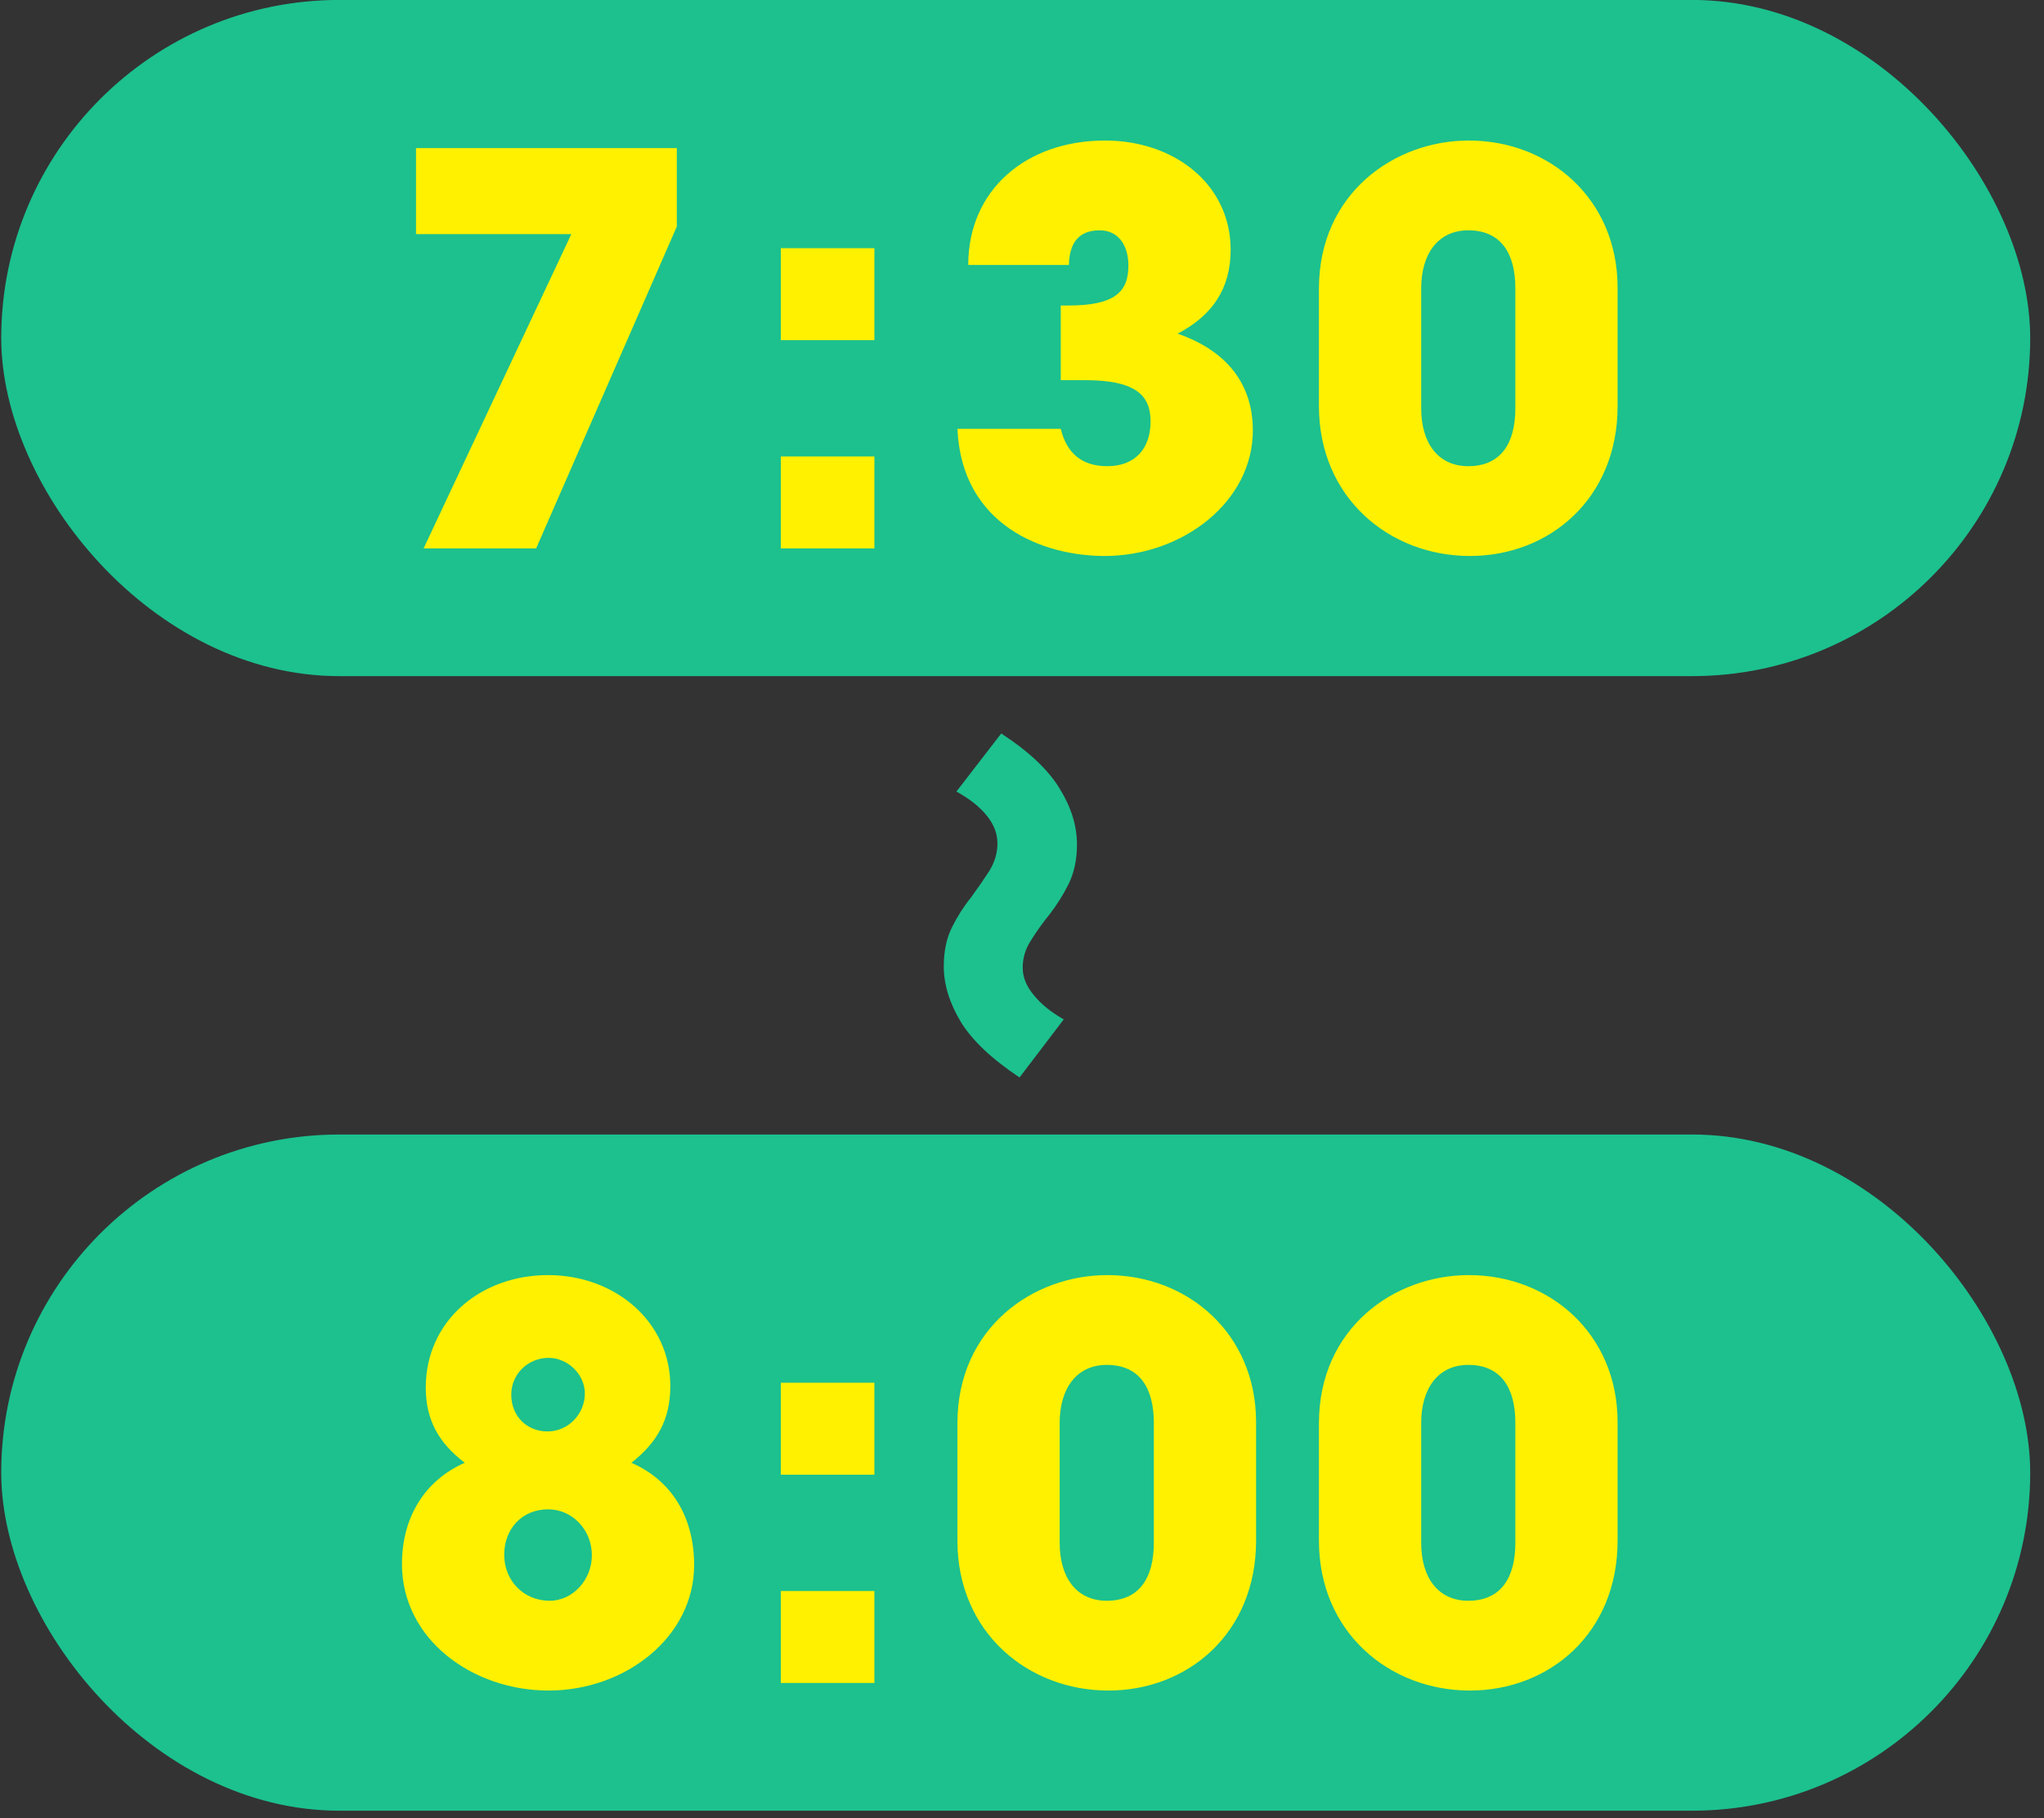
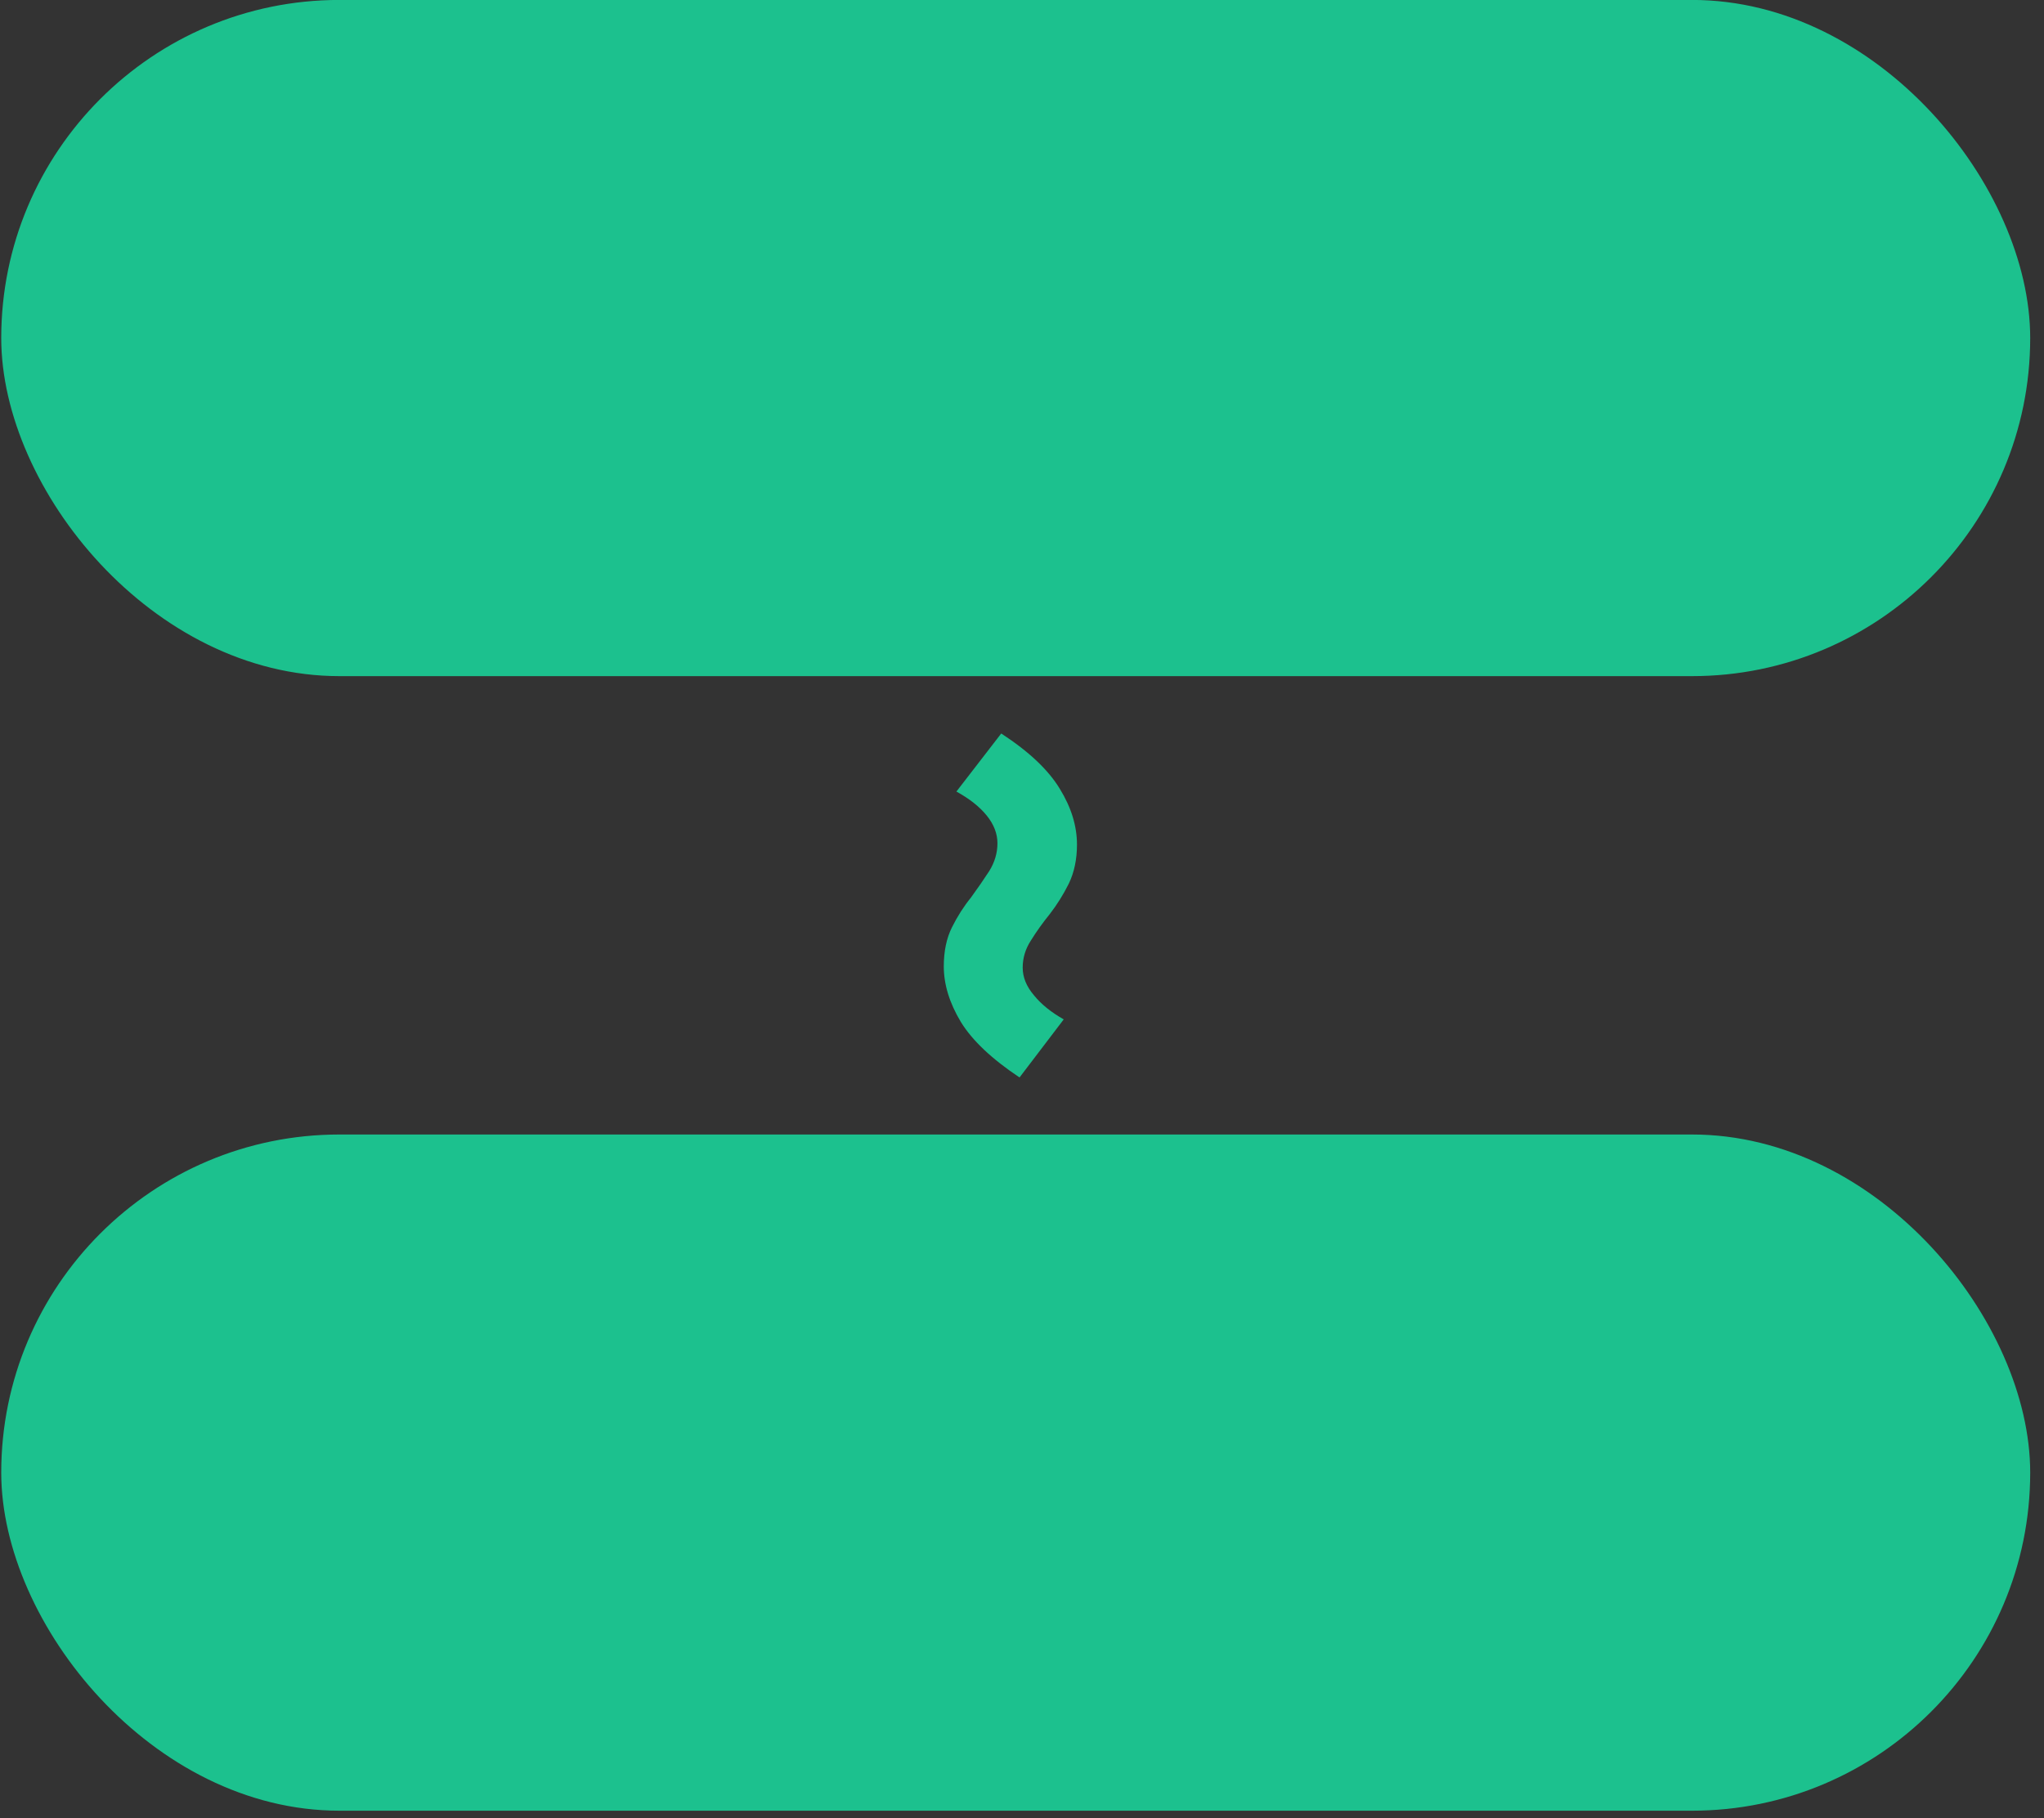
<svg xmlns="http://www.w3.org/2000/svg" width="136" height="121" viewBox="0 0 136 121" fill="none">
  <rect x="0" y="0" width="136" height="121" fill="#333333" stroke="none" />
  <rect x="0.082" y="-0.004" width="135" height="45" rx="22.5" fill="#1CC18E" />
  <rect x="0.082" y="75.5" width="135" height="45" rx="22.5" fill="#1CC18E" />
-   <path d="M35.673 36.496H28.185L38.013 15.58H27.681V9.856H45.033V15.076L35.673 36.496ZM58.179 22.636H51.951V16.516H58.179V22.636ZM58.179 36.496H51.951V30.376H58.179V36.496ZM72.199 25.3H70.579V20.332H71.047C74.179 20.332 75.079 19.432 75.079 17.668C75.079 16.264 74.359 15.328 73.171 15.328C71.875 15.328 71.155 16.048 71.119 17.632H64.423C64.423 12.664 68.239 9.352 73.531 9.352C78.139 9.352 81.883 12.268 81.883 16.624C81.883 19.252 80.623 21.016 78.355 22.204C81.667 23.356 83.359 25.588 83.359 28.648C83.359 33.4 78.679 37 73.495 37C69.427 37 63.991 34.984 63.703 28.54H70.579C70.975 30.16 71.983 31.024 73.675 31.024C75.511 31.024 76.555 29.872 76.555 28.036C76.555 26.272 75.511 25.3 72.199 25.3ZM107.629 19.144V27.028C107.629 33.184 103.093 37 97.801 37C92.473 37 87.757 33.148 87.757 27.028V19.216C87.757 12.88 92.761 9.352 97.729 9.352C103.093 9.352 107.629 13.24 107.629 19.144ZM100.825 27.172V19.18C100.825 16.84 99.853 15.328 97.693 15.328C95.677 15.328 94.561 16.912 94.561 19.18V27.172C94.561 29.476 95.677 31.024 97.693 31.024C99.853 31.024 100.825 29.512 100.825 27.172Z" fill="#FFF100" />
  <path d="M71.658 56.205C71.658 57.185 71.476 58.053 71.112 58.809C70.748 59.537 70.328 60.209 69.852 60.825C69.376 61.413 68.956 62.001 68.592 62.589C68.228 63.149 68.046 63.751 68.046 64.395C68.046 65.039 68.298 65.655 68.802 66.243C69.278 66.831 69.936 67.363 70.776 67.839L67.836 71.703C65.988 70.471 64.686 69.239 63.93 68.007C63.174 66.747 62.796 65.515 62.796 64.311C62.796 63.303 62.978 62.435 63.342 61.707C63.706 60.979 64.126 60.321 64.602 59.733C65.05 59.117 65.456 58.529 65.82 57.969C66.184 57.381 66.366 56.765 66.366 56.121C66.366 55.477 66.128 54.861 65.652 54.273C65.176 53.685 64.504 53.153 63.636 52.677L66.618 48.813C68.466 50.017 69.768 51.249 70.524 52.509C71.28 53.741 71.658 54.973 71.658 56.205Z" fill="#1CC18E" />
-   <path d="M42.009 97.348C44.673 98.5 46.185 100.948 46.185 104.152C46.185 108.94 41.613 112.504 36.501 112.504C31.461 112.504 26.745 109.12 26.745 104.08C26.745 101.02 28.221 98.536 30.921 97.348C29.229 96.052 28.329 94.54 28.329 92.344C28.329 87.88 32.001 84.856 36.465 84.856C40.965 84.856 44.601 87.988 44.601 92.236C44.601 94.504 43.701 96.016 42.009 97.348ZM36.429 95.26C37.833 95.26 38.913 94.072 38.913 92.74C38.913 91.444 37.761 90.364 36.501 90.364C35.169 90.364 34.017 91.408 34.017 92.812C34.017 94.216 35.025 95.26 36.429 95.26ZM36.573 106.528C38.121 106.528 39.381 105.124 39.381 103.504C39.381 101.812 38.085 100.444 36.465 100.444C34.737 100.444 33.549 101.74 33.549 103.468C33.549 105.196 34.845 106.528 36.573 106.528ZM58.179 98.14H51.951V92.02H58.179V98.14ZM58.179 112H51.951V105.88H58.179V112ZM83.575 94.648V102.532C83.575 108.688 79.039 112.504 73.747 112.504C68.419 112.504 63.703 108.652 63.703 102.532V94.72C63.703 88.384 68.707 84.856 73.675 84.856C79.039 84.856 83.575 88.744 83.575 94.648ZM76.771 102.676V94.684C76.771 92.344 75.799 90.832 73.639 90.832C71.623 90.832 70.507 92.416 70.507 94.684V102.676C70.507 104.98 71.623 106.528 73.639 106.528C75.799 106.528 76.771 105.016 76.771 102.676ZM107.629 94.648V102.532C107.629 108.688 103.093 112.504 97.801 112.504C92.473 112.504 87.757 108.652 87.757 102.532V94.72C87.757 88.384 92.761 84.856 97.729 84.856C103.093 84.856 107.629 88.744 107.629 94.648ZM100.825 102.676V94.684C100.825 92.344 99.853 90.832 97.693 90.832C95.677 90.832 94.561 92.416 94.561 94.684V102.676C94.561 104.98 95.677 106.528 97.693 106.528C99.853 106.528 100.825 105.016 100.825 102.676Z" fill="#FFF100" />
</svg>